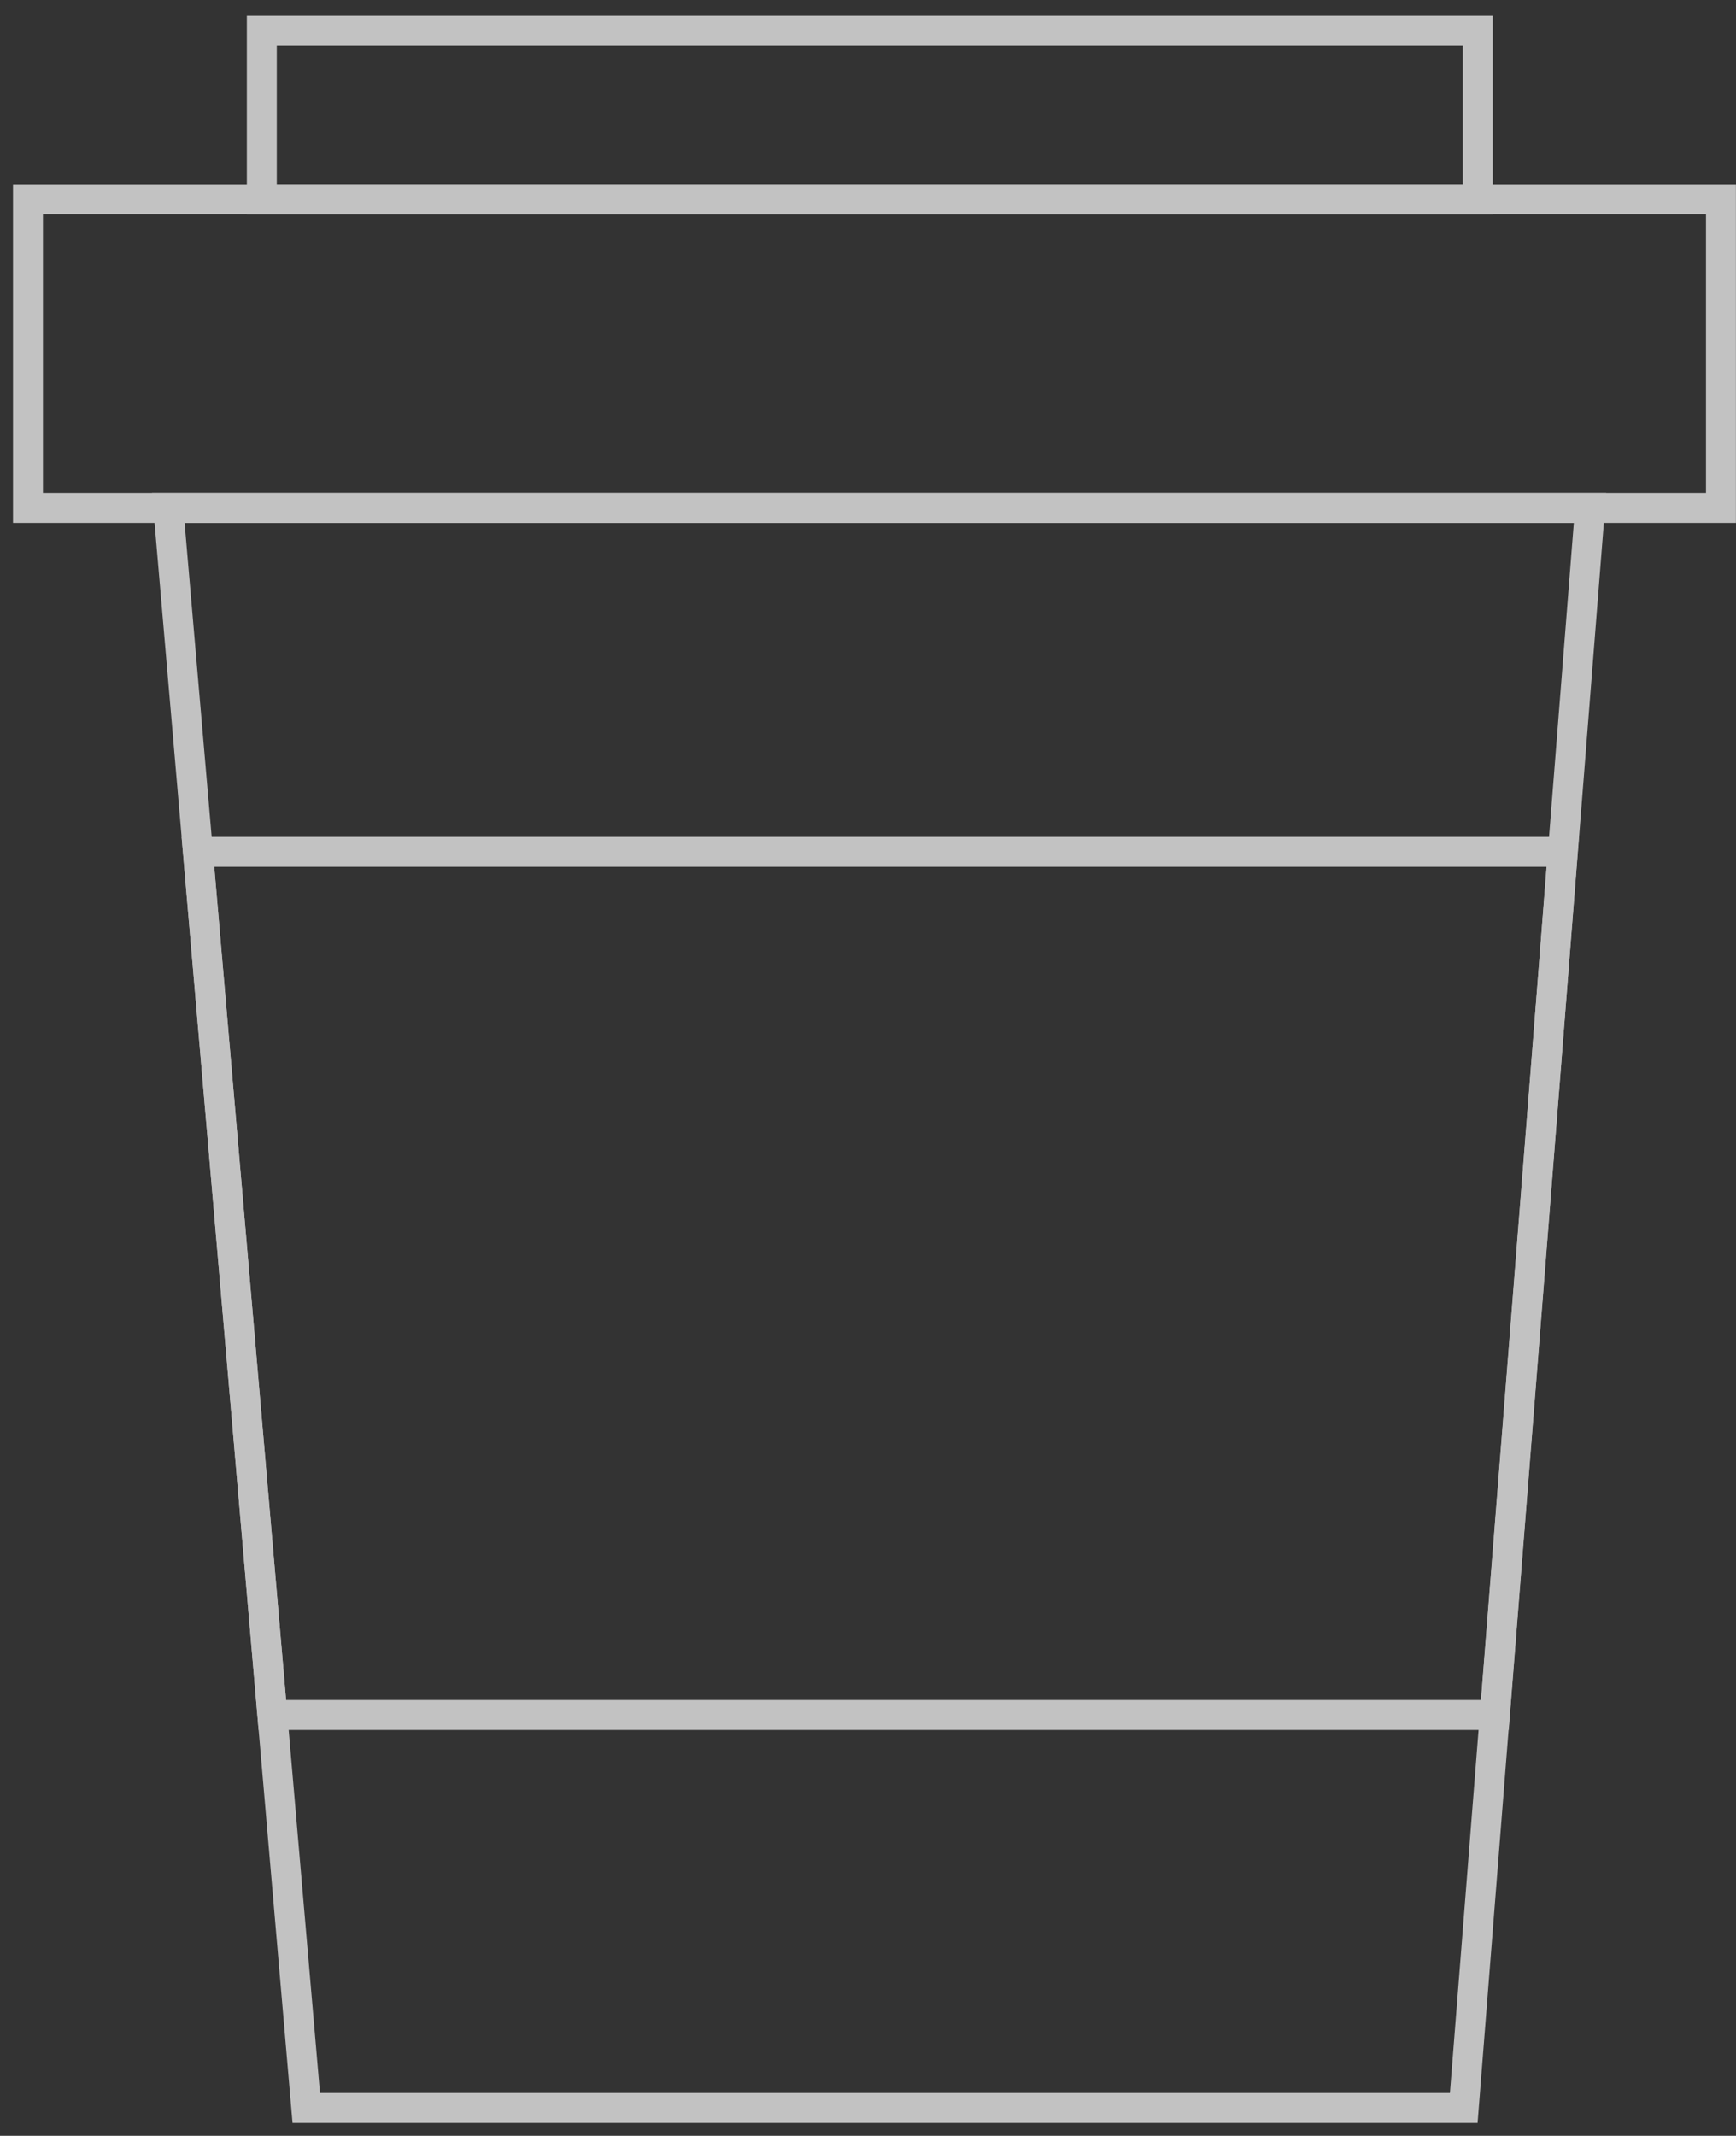
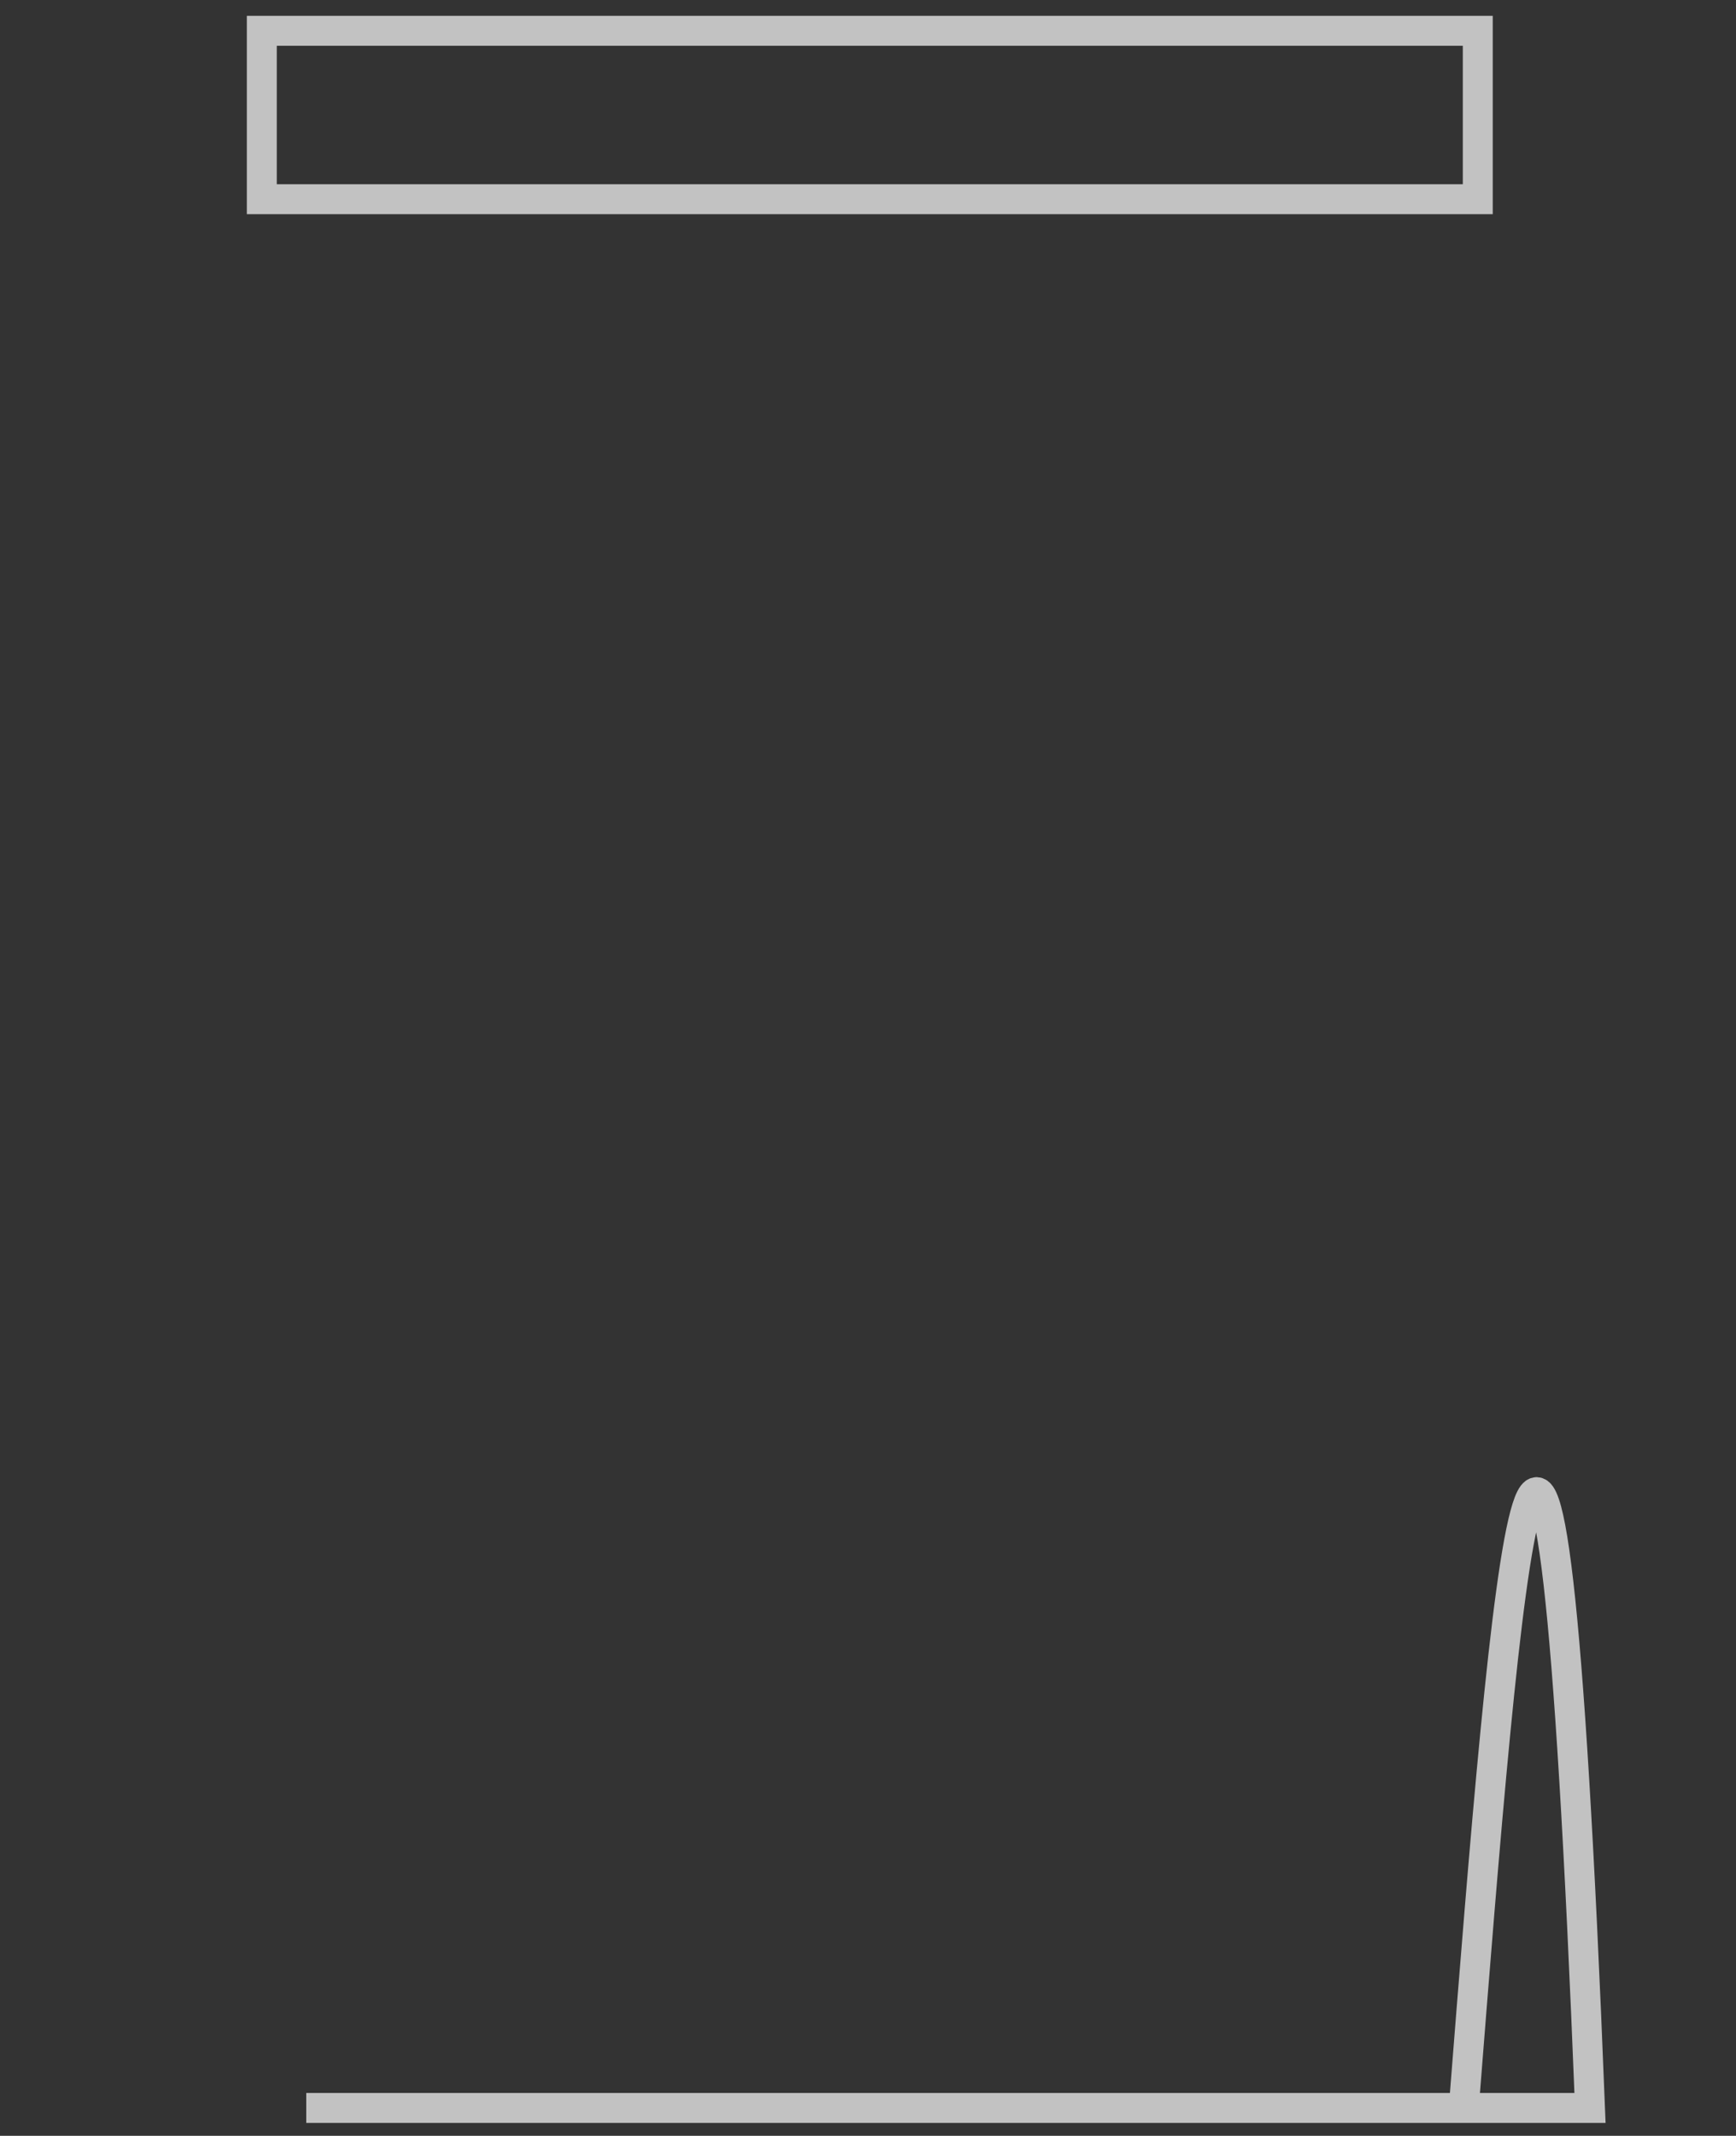
<svg xmlns="http://www.w3.org/2000/svg" width="87" height="107" viewBox="0 0 87 107" fill="none">
  <rect x="0" y="0" width="87" height="107" fill="#333333" stroke="none" />
  <g opacity="0.7">
    <path d="M74.059 1.543H13.121V9.98H74.059V1.543Z" stroke="white" stroke-width="1.5" stroke-miterlimit="10" />
-     <path d="M86.246 9.98H1.402V25.449H86.246V9.98Z" stroke="white" stroke-width="1.5" stroke-miterlimit="10" />
-     <path d="M73.356 105.605C54.02 105.605 34.684 105.605 15.348 105.605C13.043 78.887 10.738 52.168 8.434 25.449H79.684C77.574 52.168 75.465 78.887 73.356 105.605Z" stroke="white" stroke-width="1.5" stroke-miterlimit="10" />
-     <path d="M74.918 85.918C54.488 85.918 34.078 85.918 13.648 85.918C12.398 71.504 11.168 57.09 9.918 42.676C32.711 42.676 55.523 42.676 78.316 42.676C77.203 57.09 76.051 71.504 74.918 85.918Z" stroke="white" stroke-width="1.5" stroke-miterlimit="10" />
+     <path d="M73.356 105.605C54.02 105.605 34.684 105.605 15.348 105.605H79.684C77.574 52.168 75.465 78.887 73.356 105.605Z" stroke="white" stroke-width="1.5" stroke-miterlimit="10" />
  </g>
</svg>